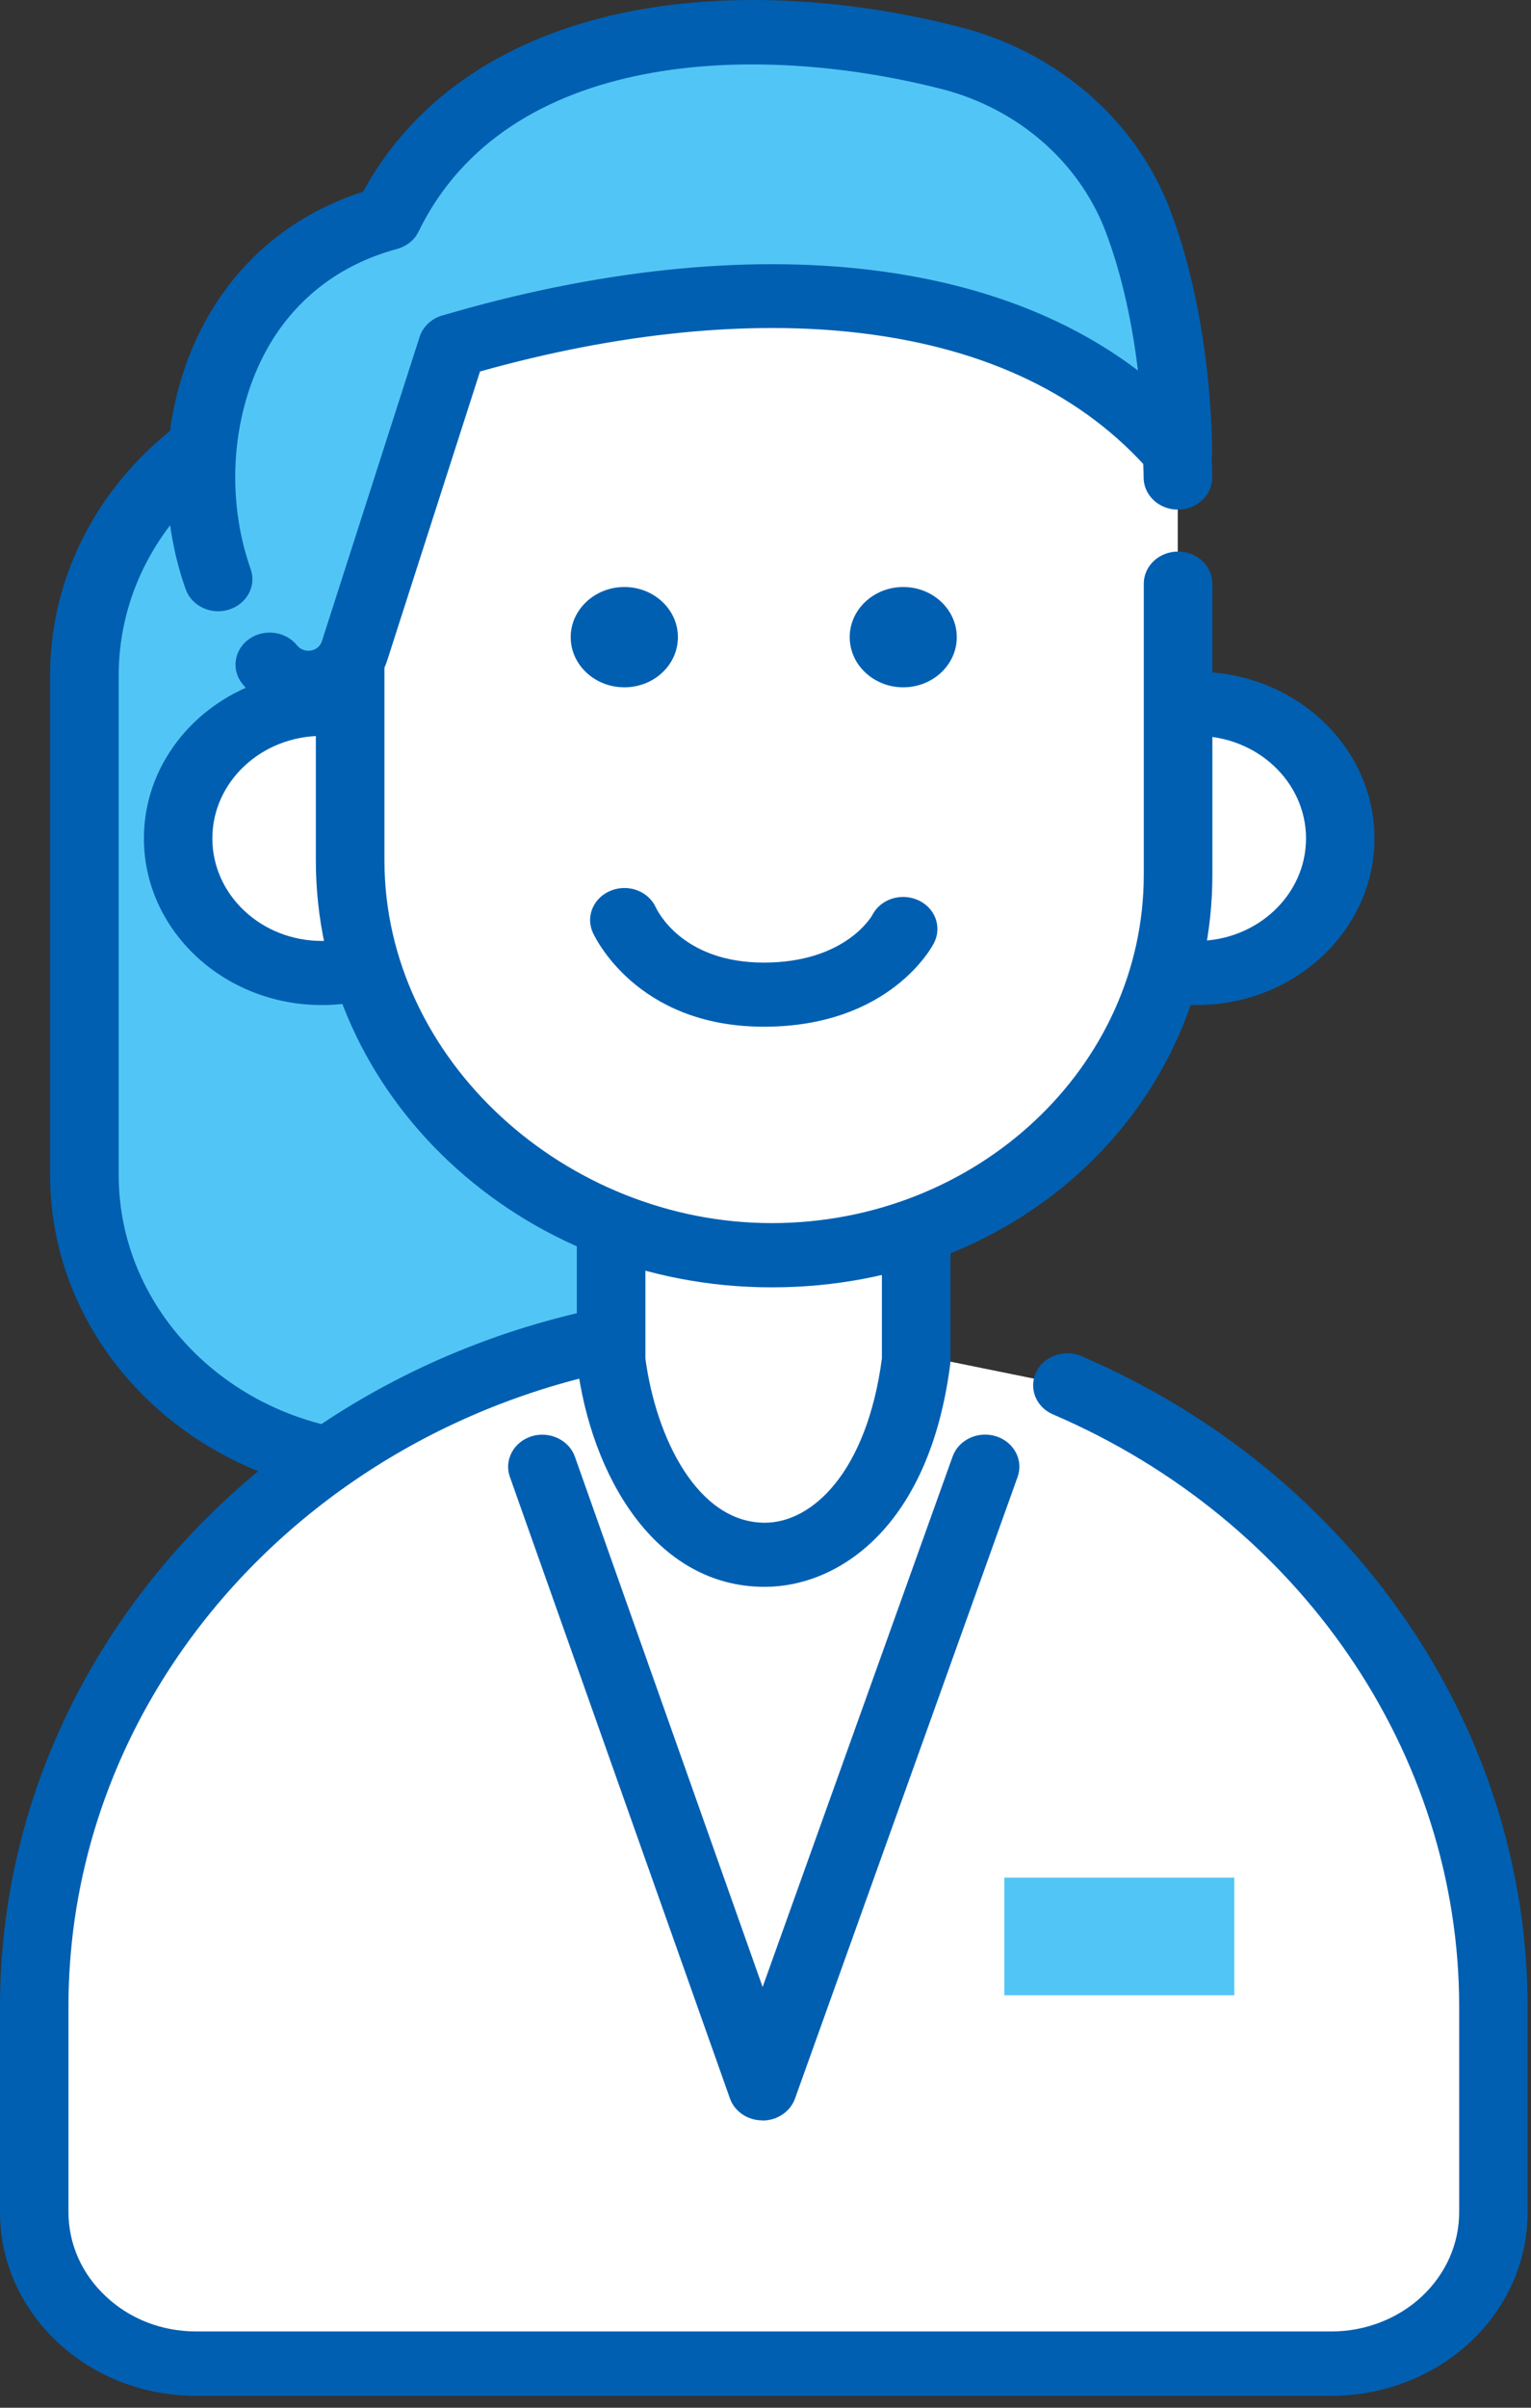
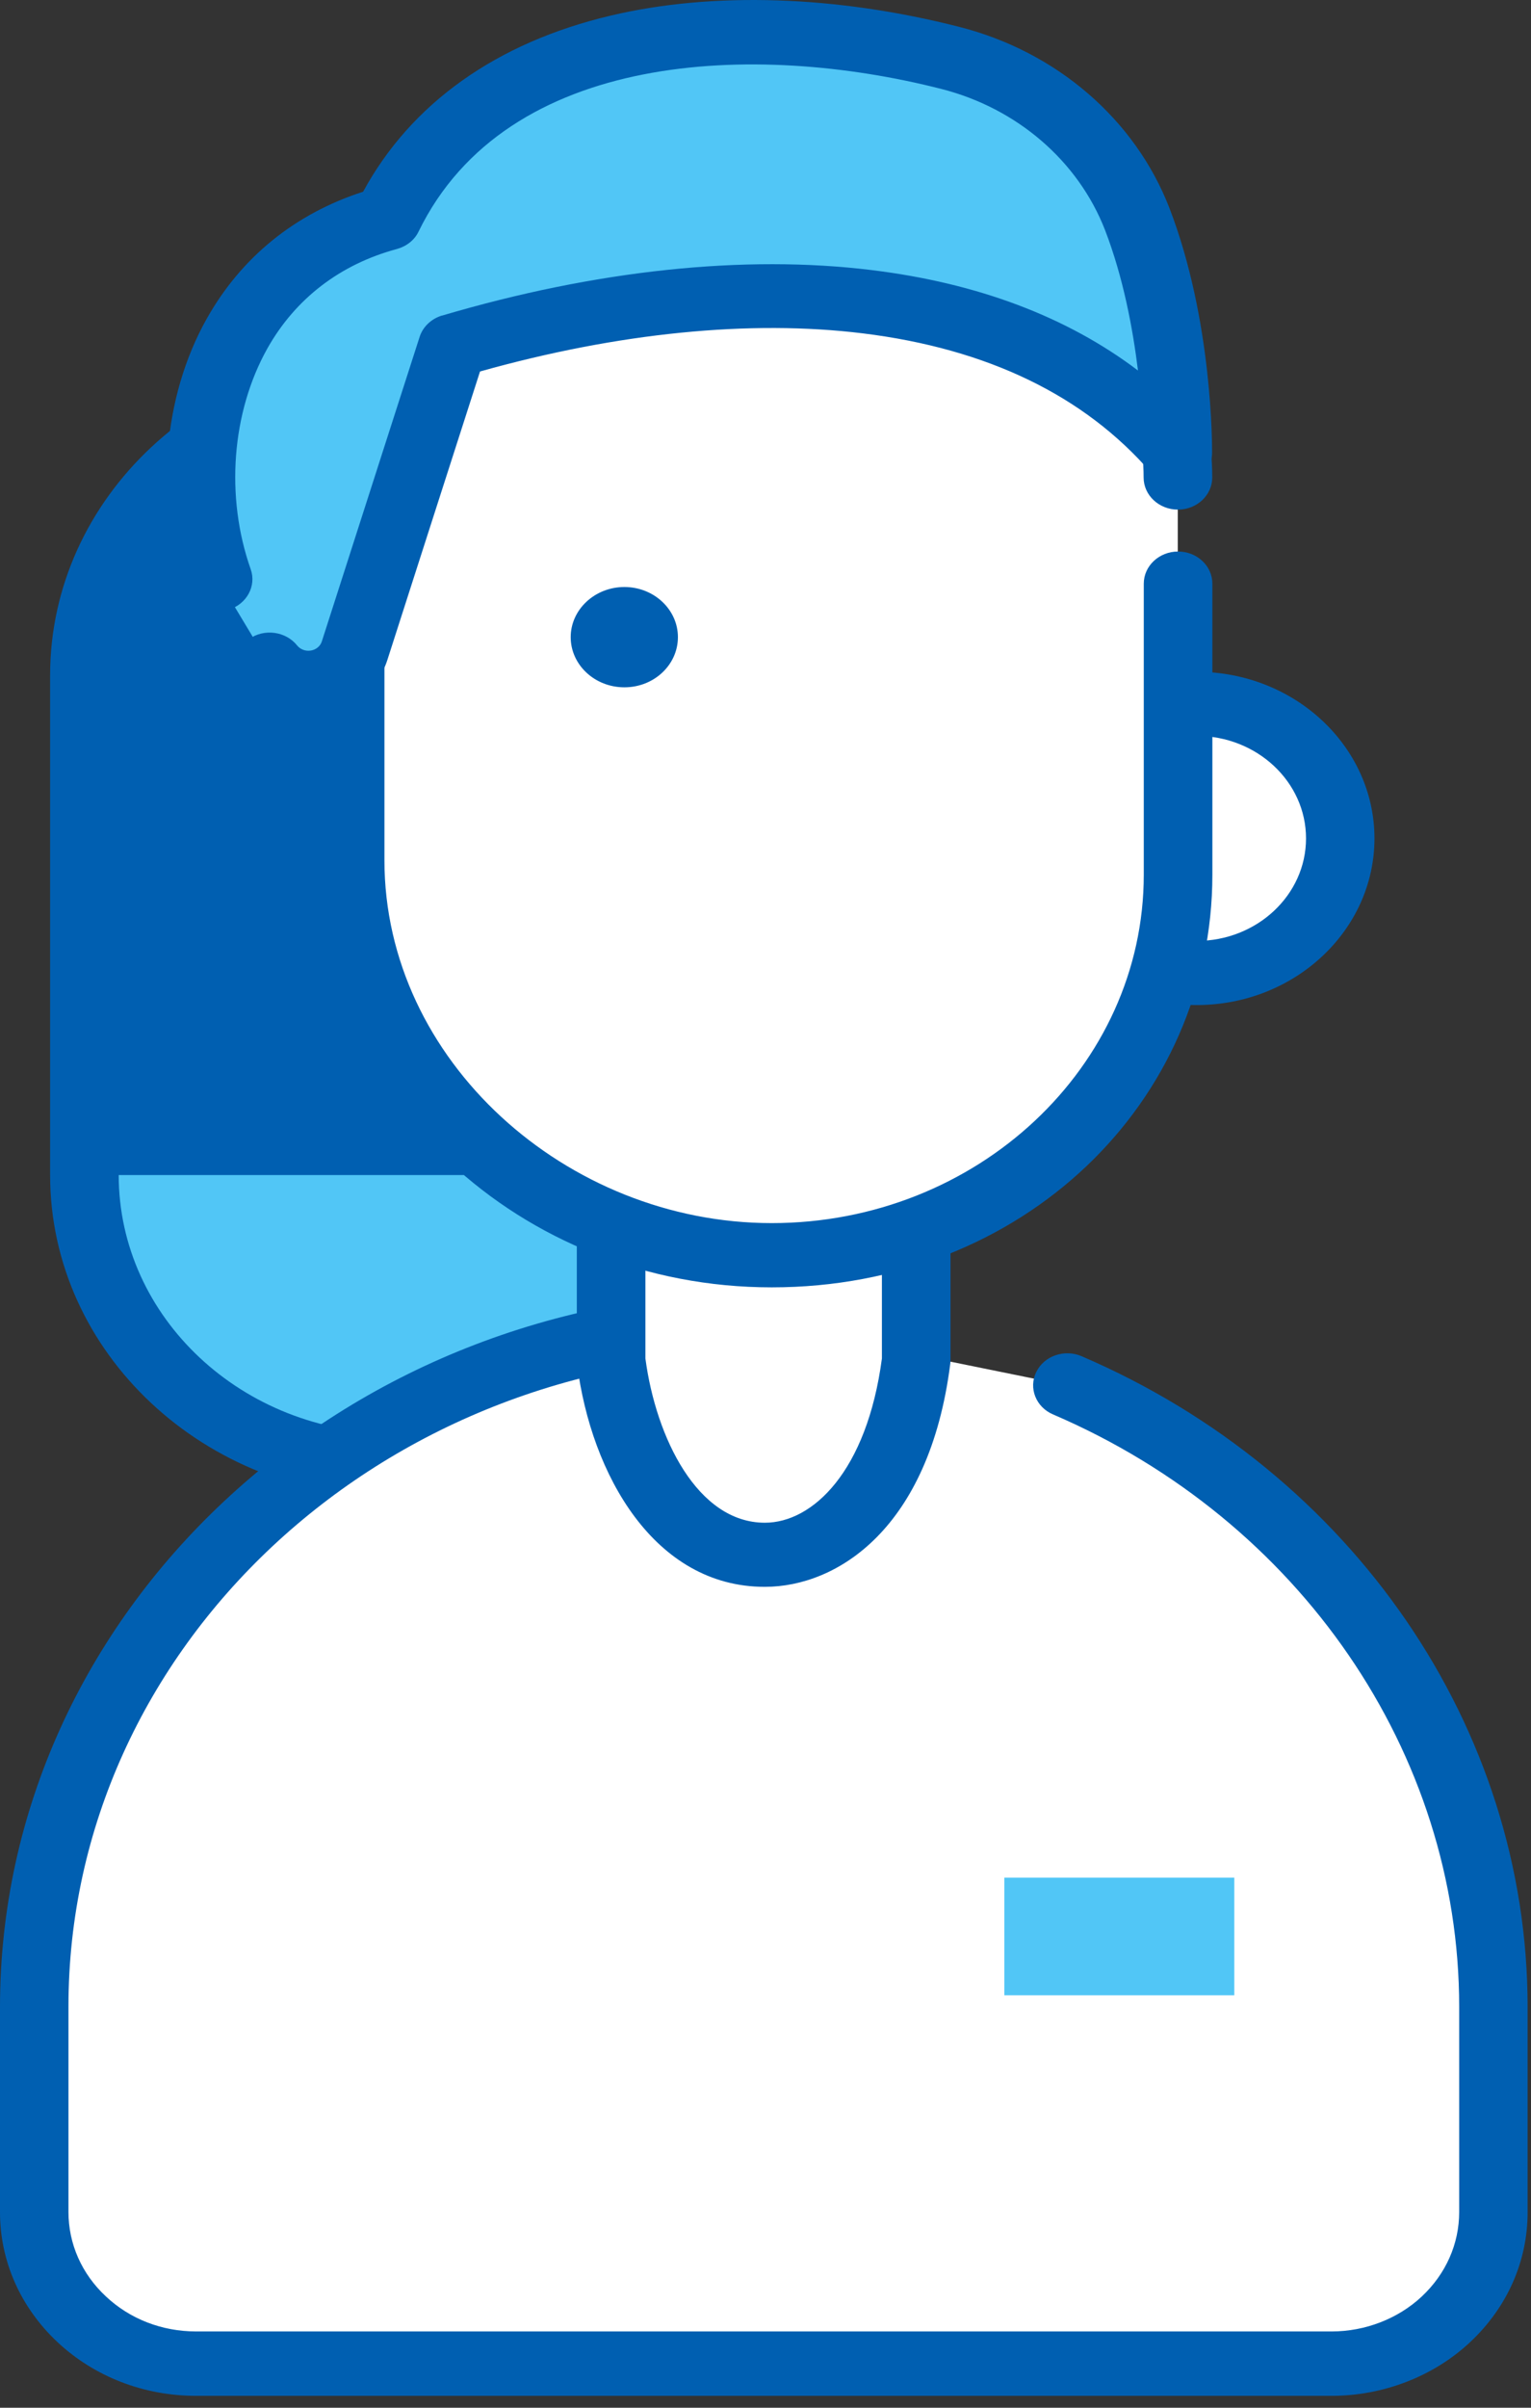
<svg xmlns="http://www.w3.org/2000/svg" width="77" height="121" viewBox="0 0 77 121" fill="none">
  <rect x="0" y="0" width="77" height="121" fill="#333333" stroke="none" />
  <path fill-rule="evenodd" clip-rule="evenodd" d="M35.43 59.052V33.936C35.43 25.878 28.448 19.343 19.838 19.343C11.228 19.343 4.245 25.878 4.245 33.936V59.052C4.245 67.111 11.228 73.646 19.838 73.646C28.448 73.646 35.43 67.111 35.43 59.052Z" fill="#51C6F6" />
-   <path d="M37.155 59.052V33.937C37.155 25.001 29.385 17.729 19.838 17.729C10.29 17.729 2.52 25.001 2.52 33.937V59.052C2.52 67.988 10.29 75.26 19.838 75.26C29.385 75.26 37.155 67.988 37.155 59.052ZM5.97 59.052V33.937C5.97 26.777 12.195 20.957 19.838 20.957C27.48 20.957 33.705 26.784 33.705 33.937V59.052C33.705 66.212 27.48 72.031 19.838 72.031C12.195 72.031 5.97 66.205 5.97 59.052Z" fill="#005FB1" />
+   <path d="M37.155 59.052V33.937C37.155 25.001 29.385 17.729 19.838 17.729C10.29 17.729 2.52 25.001 2.52 33.937V59.052C2.52 67.988 10.29 75.26 19.838 75.26C29.385 75.26 37.155 67.988 37.155 59.052ZV33.937C5.97 26.777 12.195 20.957 19.838 20.957C27.48 20.957 33.705 26.784 33.705 33.937V59.052C33.705 66.212 27.48 72.031 19.838 72.031C12.195 72.031 5.97 66.205 5.97 59.052Z" fill="#005FB1" />
  <path fill-rule="evenodd" clip-rule="evenodd" d="M66.968 118.788C69.127 118.788 71.198 117.988 72.72 116.556C74.25 115.131 75.105 113.194 75.105 111.172V100.86C75.105 86.99 66.323 75.043 53.678 69.624L38.407 66.521C18.142 66.521 1.71 81.894 1.71 100.86V111.172C1.71 113.194 2.565 115.131 4.095 116.556C5.625 117.981 7.695 118.788 9.848 118.788H66.96H66.968Z" fill="white" />
  <path d="M38.415 68.135C39.367 68.135 40.14 67.412 40.14 66.521C40.14 65.629 39.367 64.906 38.415 64.906C17.235 64.906 0 81.037 0 100.86V111.172C0 113.636 1.028 115.952 2.888 117.7C4.748 119.441 7.23 120.402 9.863 120.402H66.975C69.57 120.402 72.112 119.42 73.942 117.7C75.802 115.959 76.83 113.643 76.83 111.172V100.86C76.83 86.835 68.025 74.004 54.398 68.156C53.535 67.784 52.508 68.142 52.117 68.95C51.72 69.757 52.102 70.718 52.965 71.083C65.37 76.404 73.388 88.092 73.388 100.853V111.165C73.388 112.765 72.72 114.274 71.505 115.412C70.312 116.528 68.662 117.166 66.975 117.166H9.863C8.145 117.166 6.533 116.542 5.325 115.405C4.11 114.274 3.443 112.765 3.443 111.158V100.846C3.443 82.799 19.133 68.114 38.415 68.114V68.135Z" fill="#005FB1" />
  <path fill-rule="evenodd" clip-rule="evenodd" d="M46.088 68.367V61.607H30.743V68.367C32.363 81.163 44.385 81.612 46.088 68.367Z" fill="white" />
  <path d="M38.468 79.746C42.105 79.746 46.733 76.818 47.79 68.556C47.797 68.493 47.805 68.43 47.805 68.367V61.607C47.805 60.716 47.032 59.993 46.08 59.993H30.735C29.782 59.993 29.01 60.716 29.01 61.607V68.367C29.01 68.43 29.01 68.493 29.025 68.556C29.73 74.123 32.925 79.746 38.46 79.746H38.468ZM32.46 63.222H44.355V68.269C43.597 73.969 40.86 76.524 38.468 76.524C35.085 76.524 32.992 72.263 32.46 68.269V63.222Z" fill="#005FB1" />
-   <path d="M16.185 48.895C20.174 48.895 23.407 45.869 23.407 42.135C23.407 38.402 20.174 35.376 16.185 35.376C12.196 35.376 8.963 38.402 8.963 42.135C8.963 45.869 12.196 48.895 16.185 48.895Z" fill="white" />
  <path d="M25.133 42.135C25.133 37.516 21.12 33.761 16.185 33.761C11.25 33.761 7.238 37.516 7.238 42.135C7.238 46.754 11.25 50.509 16.185 50.509C21.12 50.509 25.133 46.754 25.133 42.135ZM10.68 42.135C10.68 39.292 13.148 36.983 16.185 36.983C19.223 36.983 21.69 39.292 21.69 42.135C21.69 44.978 19.223 47.287 16.185 47.287C13.148 47.287 10.68 44.978 10.68 42.135Z" fill="#005FB1" />
  <path d="M60.18 48.895C64.169 48.895 67.403 45.869 67.403 42.135C67.403 38.402 64.169 35.376 60.18 35.376C56.191 35.376 52.958 38.402 52.958 42.135C52.958 45.869 56.191 48.895 60.18 48.895Z" fill="white" />
  <path d="M69.127 42.135C69.127 37.516 65.115 33.761 60.18 33.761C55.245 33.761 51.233 37.516 51.233 42.135C51.233 46.754 55.245 50.509 60.18 50.509C65.115 50.509 69.127 46.754 69.127 42.135ZM54.675 42.135C54.675 39.292 57.142 36.983 60.18 36.983C63.218 36.983 65.685 39.292 65.685 42.135C65.685 44.978 63.218 47.287 60.18 47.287C57.142 47.287 54.675 44.978 54.675 42.135Z" fill="#005FB1" />
  <path fill-rule="evenodd" clip-rule="evenodd" d="M59.235 43.947V23.997C59.235 20.537 57.765 17.224 55.155 14.774C52.538 12.331 48.998 10.955 45.3 10.955H34.905C25.343 10.955 17.595 18.206 17.595 27.156V43.231C17.595 54.188 27.09 63.075 38.797 63.075C50.505 63.075 59.235 54.511 59.235 43.947Z" fill="white" />
  <path d="M34.905 12.569H45.3C48.562 12.569 51.63 13.755 53.94 15.917C56.242 18.079 57.517 20.95 57.517 23.997C57.517 24.888 58.29 25.611 59.242 25.611C60.195 25.611 60.968 24.888 60.968 23.997C60.968 20.087 59.34 16.409 56.385 13.636C53.43 10.87 49.492 9.347 45.315 9.347H34.92C24.427 9.347 15.885 17.335 15.885 27.163V43.237C15.885 55.065 26.168 64.696 38.812 64.696C51.458 64.696 60.975 55.388 60.975 43.953V29.332C60.975 28.44 60.203 27.717 59.25 27.717C58.297 27.717 57.525 28.44 57.525 29.332V43.953C57.525 53.612 49.133 61.467 38.812 61.467C28.492 61.467 19.335 53.289 19.335 43.237V27.163C19.335 19.118 26.325 12.576 34.92 12.576L34.905 12.569Z" fill="#005FB1" />
-   <path fill-rule="evenodd" clip-rule="evenodd" d="M48.12 32.02C48.12 30.631 46.913 29.5 45.428 29.5C43.943 29.5 42.735 30.631 42.735 32.02C42.735 33.41 43.943 34.541 45.428 34.541C46.913 34.541 48.12 33.41 48.12 32.02Z" fill="#005FB1" />
  <path fill-rule="evenodd" clip-rule="evenodd" d="M34.095 32.02C34.095 30.631 32.888 29.5 31.403 29.5C29.918 29.5 28.703 30.631 28.703 32.02C28.703 33.41 29.91 34.541 31.403 34.541C32.895 34.541 34.095 33.41 34.095 32.02Z" fill="#005FB1" />
-   <path d="M38.415 51.597C44.767 51.597 46.898 47.547 46.98 47.379C47.385 46.571 47.025 45.61 46.163 45.231C45.3 44.852 44.273 45.189 43.867 45.996C43.852 46.017 42.54 48.375 38.415 48.375C34.29 48.375 33.053 45.743 32.985 45.603C32.61 44.788 31.613 44.409 30.735 44.753C29.858 45.097 29.445 46.038 29.812 46.859C29.902 47.056 32.002 51.597 38.415 51.597Z" fill="#005FB1" />
  <path fill-rule="evenodd" clip-rule="evenodd" d="M15.923 34.281C16.823 34.133 17.565 33.523 17.828 32.701C19.68 26.924 22.748 17.392 22.748 17.392C37.343 13.082 51.623 13.973 59.228 22.755C59.228 22.755 59.295 16.472 57.188 11.004C55.65 7.031 52.14 4.012 47.79 2.903C36.54 0.032 24.053 1.591 19.485 10.955C10.883 13.271 8.64 22.523 10.965 29.1L13.553 33.403C14.1 34.091 15.015 34.428 15.915 34.281H15.923Z" fill="#51C6F6" />
  <path d="M22.238 15.854C21.698 16.016 21.27 16.416 21.105 16.928C21.105 16.928 18.038 26.461 16.185 32.238C16.11 32.476 15.893 32.652 15.63 32.694C15.367 32.736 15.105 32.638 14.94 32.434C14.37 31.725 13.29 31.578 12.533 32.111C11.775 32.645 11.617 33.656 12.188 34.365C12.982 35.361 14.213 35.923 15.502 35.923C15.742 35.923 15.99 35.902 16.23 35.86C17.782 35.607 19.035 34.568 19.485 33.157C21.015 28.405 23.355 21.105 24.142 18.669C31.095 16.718 37.733 16.058 43.395 16.753C49.665 17.525 54.54 19.883 57.9 23.765C58.358 24.292 59.115 24.495 59.805 24.271C60.487 24.046 60.953 23.442 60.96 22.768C60.96 22.502 61.005 16.135 58.815 10.456C57.09 5.999 53.138 2.594 48.248 1.352C42.075 -0.227 35.85 -0.431 30.72 0.783C24.975 2.138 20.677 5.192 18.262 9.635C14.842 10.737 12.135 12.927 10.402 16.009C8.175 19.961 7.763 25.176 9.338 29.612C9.638 30.455 10.613 30.918 11.512 30.637C12.412 30.357 12.908 29.444 12.607 28.602C11.325 24.965 11.648 20.719 13.447 17.511C14.857 15.005 17.115 13.278 19.965 12.513C20.445 12.38 20.85 12.064 21.052 11.636C25.5 2.524 37.987 2.082 47.34 4.469C51.15 5.437 54.225 8.091 55.575 11.558C56.498 13.952 56.977 16.535 57.233 18.62C53.67 15.924 49.178 14.226 43.837 13.573C37.447 12.787 29.97 13.573 22.23 15.861L22.238 15.854Z" fill="#005FB1" />
-   <path d="M38.347 106.567C39.09 106.567 39.742 106.125 39.983 105.465L51.18 74.221C51.48 73.379 51 72.466 50.093 72.179C49.193 71.898 48.218 72.347 47.91 73.197L38.355 99.857L28.913 73.204C28.613 72.361 27.637 71.905 26.738 72.179C25.837 72.46 25.343 73.372 25.642 74.214L36.712 105.458C36.945 106.118 37.605 106.56 38.347 106.56V106.567Z" fill="#005FB1" />
  <path d="M62.078 94.36H50.513V100.271H62.078V94.36Z" fill="#51C6F6" />
</svg>